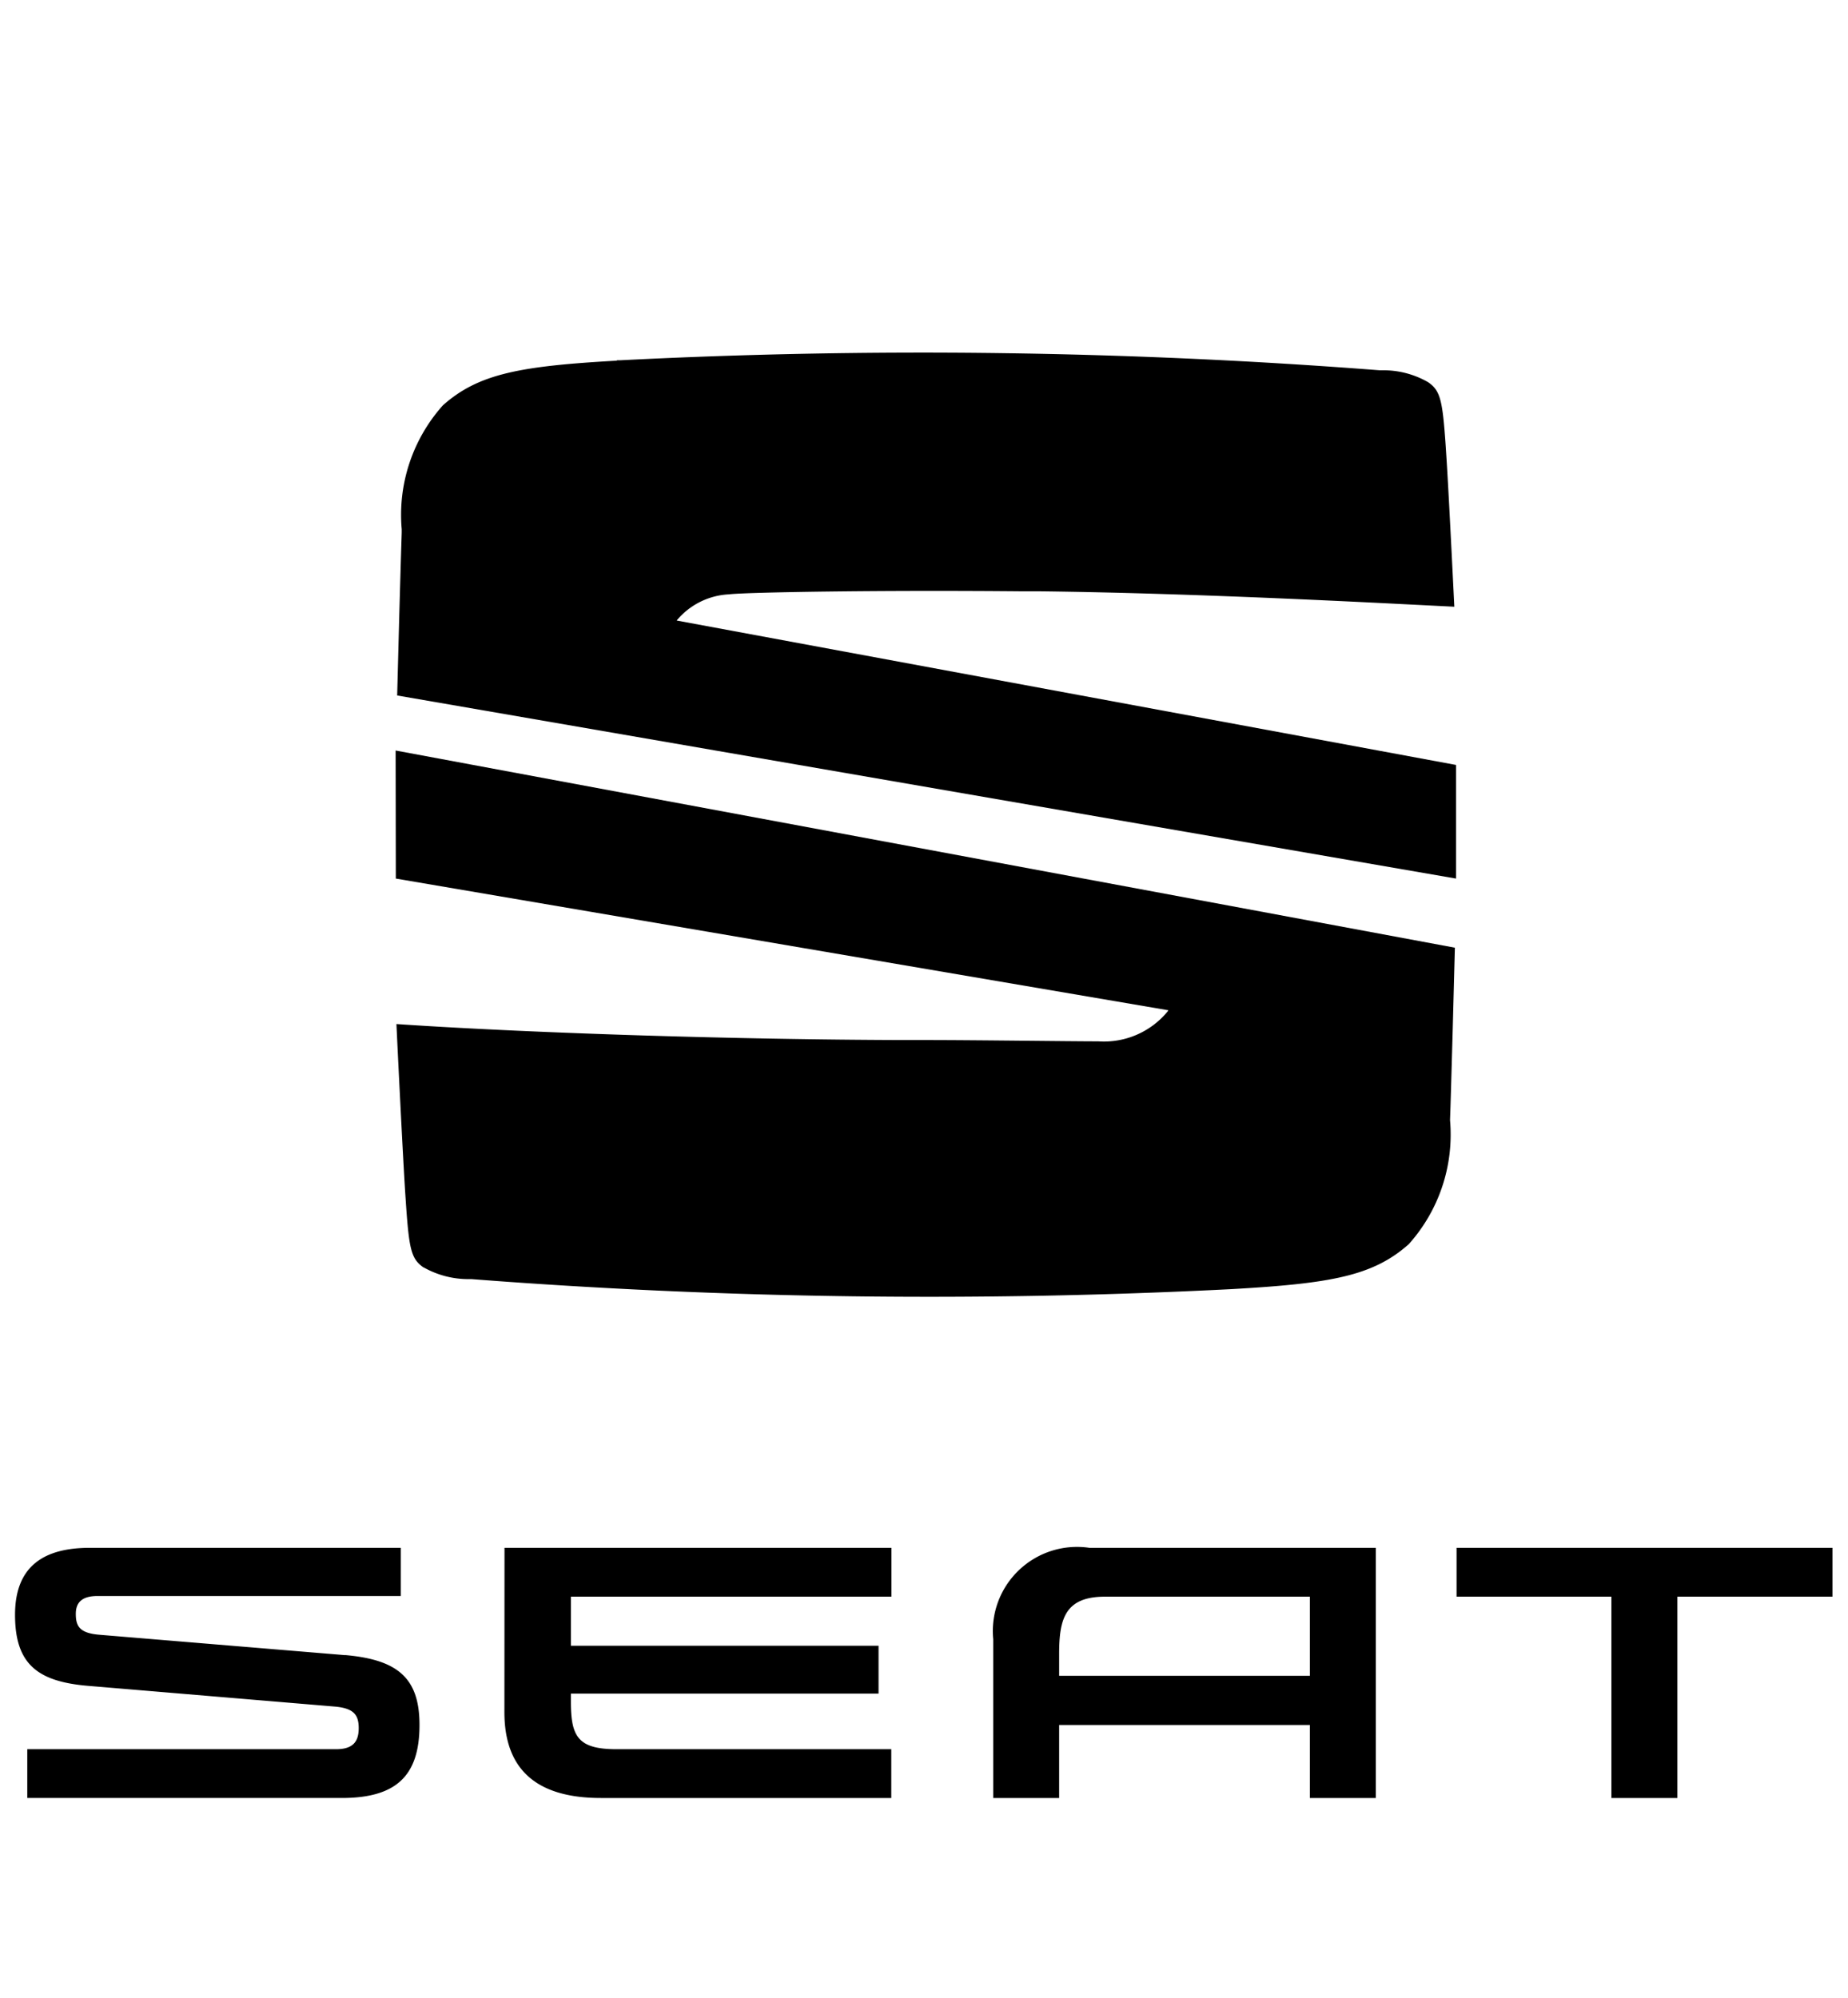
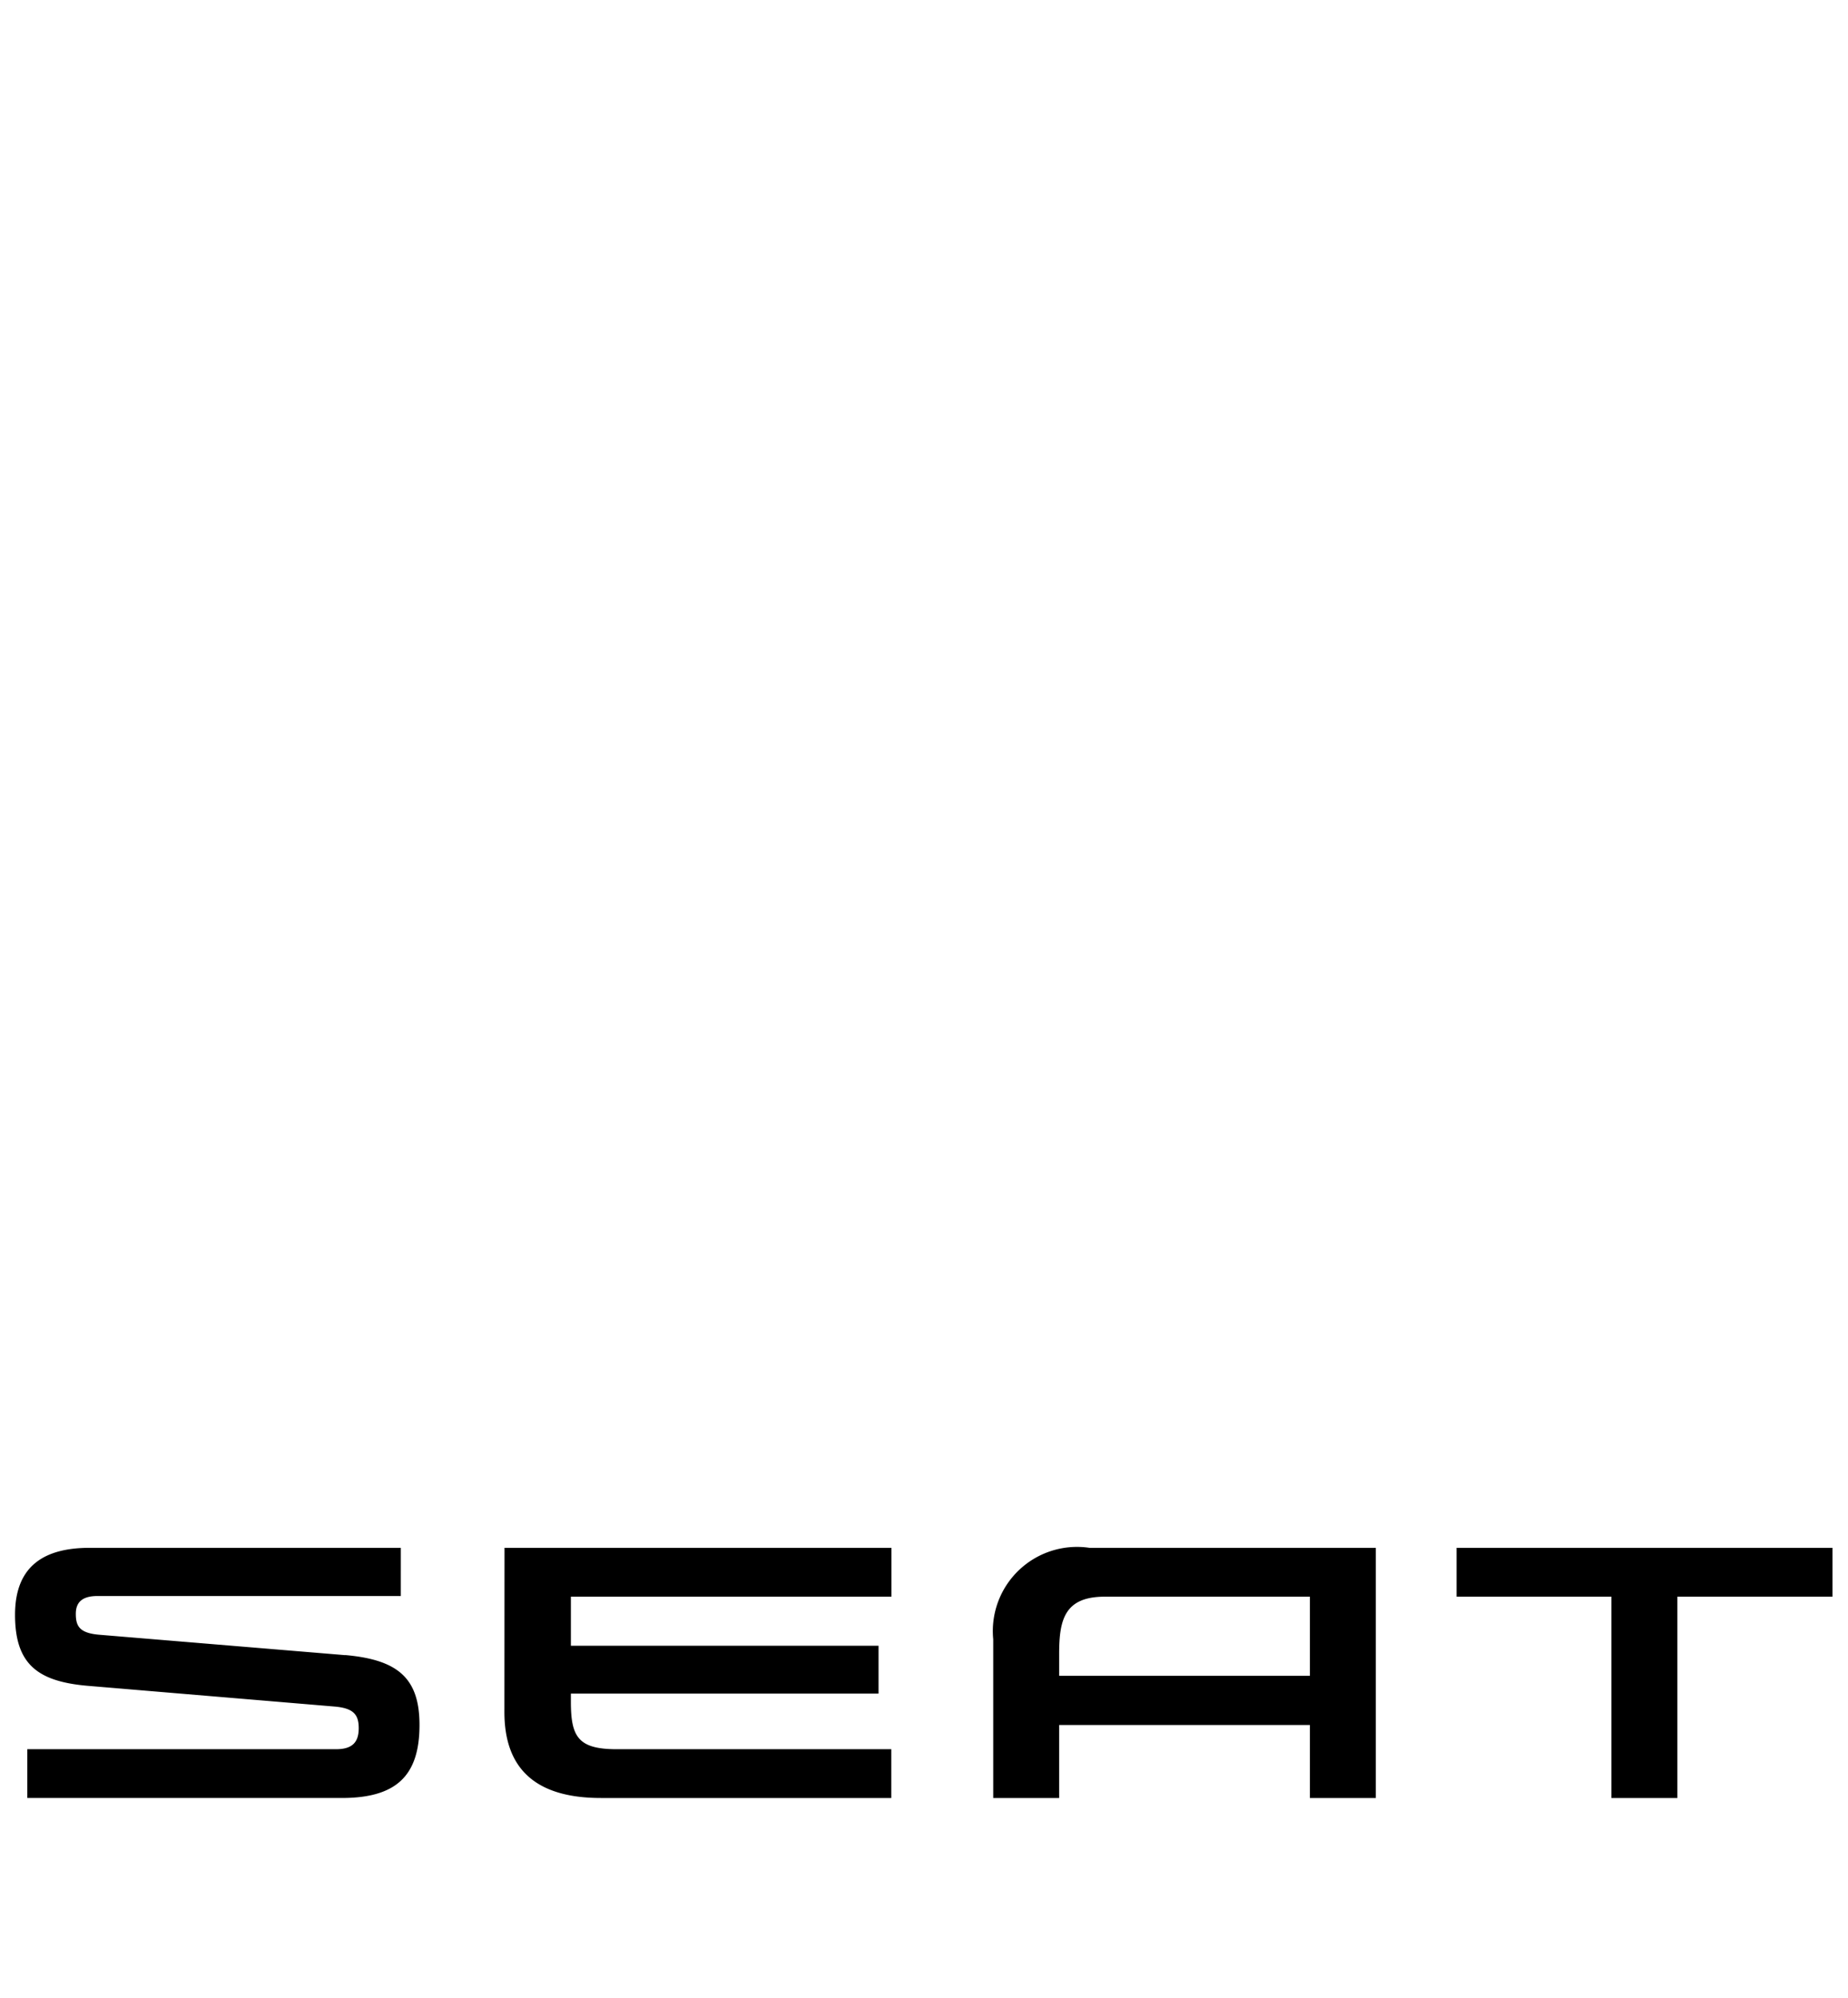
<svg xmlns="http://www.w3.org/2000/svg" width="37" height="40" viewBox="0 0 37 40">
  <g id="seat" transform="translate(-482.309 -501.62)">
    <path id="Tracciato_629" data-name="Tracciato 629" d="M2281.862,478v.978h3.1v4.031h1.321v-4.031h3.105V478Zm-2.937.978v1.585h-5.02v-.44c0-.686.109-1.145.915-1.145Zm-6.34.854v3.177h1.32v-1.462h5.02v1.462h1.32V478h-5.733a1.686,1.686,0,0,0-1.927,1.832m-9.787,1.456c0,1.125.613,1.721,1.933,1.721h5.813v-.977h-5.5c-.773,0-.915-.252-.915-.952v-.161h6.16v-.958h-6.16v-.983h6.418V478H2262.8Zm-3.187-1.139-4.916-.408c-.406-.032-.478-.174-.478-.42,0-.226.123-.356.432-.356h6.075V478h-6.229c-.889,0-1.495.344-1.495,1.34s.458,1.34,1.469,1.424l4.929.414c.38.033.483.162.483.433s-.117.421-.452.421h-6.184v.977h6.294c1.083,0,1.559-.434,1.559-1.462,0-.938-.433-1.307-1.488-1.4" transform="translate(-1770.39 54.611)" fill-rule="evenodd" />
-     <path id="Tracciato_630" data-name="Tracciato 630" d="M2356.46,160.975l21.208,3.948-.044,1.669c-.015.52-.03,1.066-.044,1.519l-.009.265a3.288,3.288,0,0,1-.826,2.483c-.716.636-1.552.787-3.546.9a118.943,118.943,0,0,1-15.218-.2l-.056,0a1.821,1.821,0,0,1-.9-.233l-.005,0c-.247-.17-.29-.359-.353-1.274l-.017-.252c-.049-.78-.143-2.694-.174-3.348l.166.011c2.68.175,6.671.3,9.987.309h.469c.975,0,2.844.026,3.408.026h.019a1.651,1.651,0,0,0,1.393-.6l.014-.022-15.468-2.637Zm4.426-7.813.06,0a118.961,118.961,0,0,1,15.218.2l.056,0a1.79,1.79,0,0,1,.91.237l.016.011c.234.167.276.367.338,1.263l.014.217c.042.643.117,2.159.159,3.006l-1.151-.058c-1.993-.1-4.709-.222-7.158-.251l-.361,0c-2.934-.027-5.539.021-5.853.061a1.454,1.454,0,0,0-1.043.519l0,.006,15.6,2.891v2.275l-21.2-3.666.043-1.639c.016-.569.033-1.161.048-1.62l0-.07a3.288,3.288,0,0,1,.826-2.482c.709-.629,1.535-.784,3.486-.893" transform="translate(-1866.23 355.672)" fill-rule="evenodd" />
    <rect id="Rettangolo_1360" data-name="Rettangolo 1360" width="37" height="40" transform="translate(482.309 501.62)" fill="none" />
  </g>
</svg>